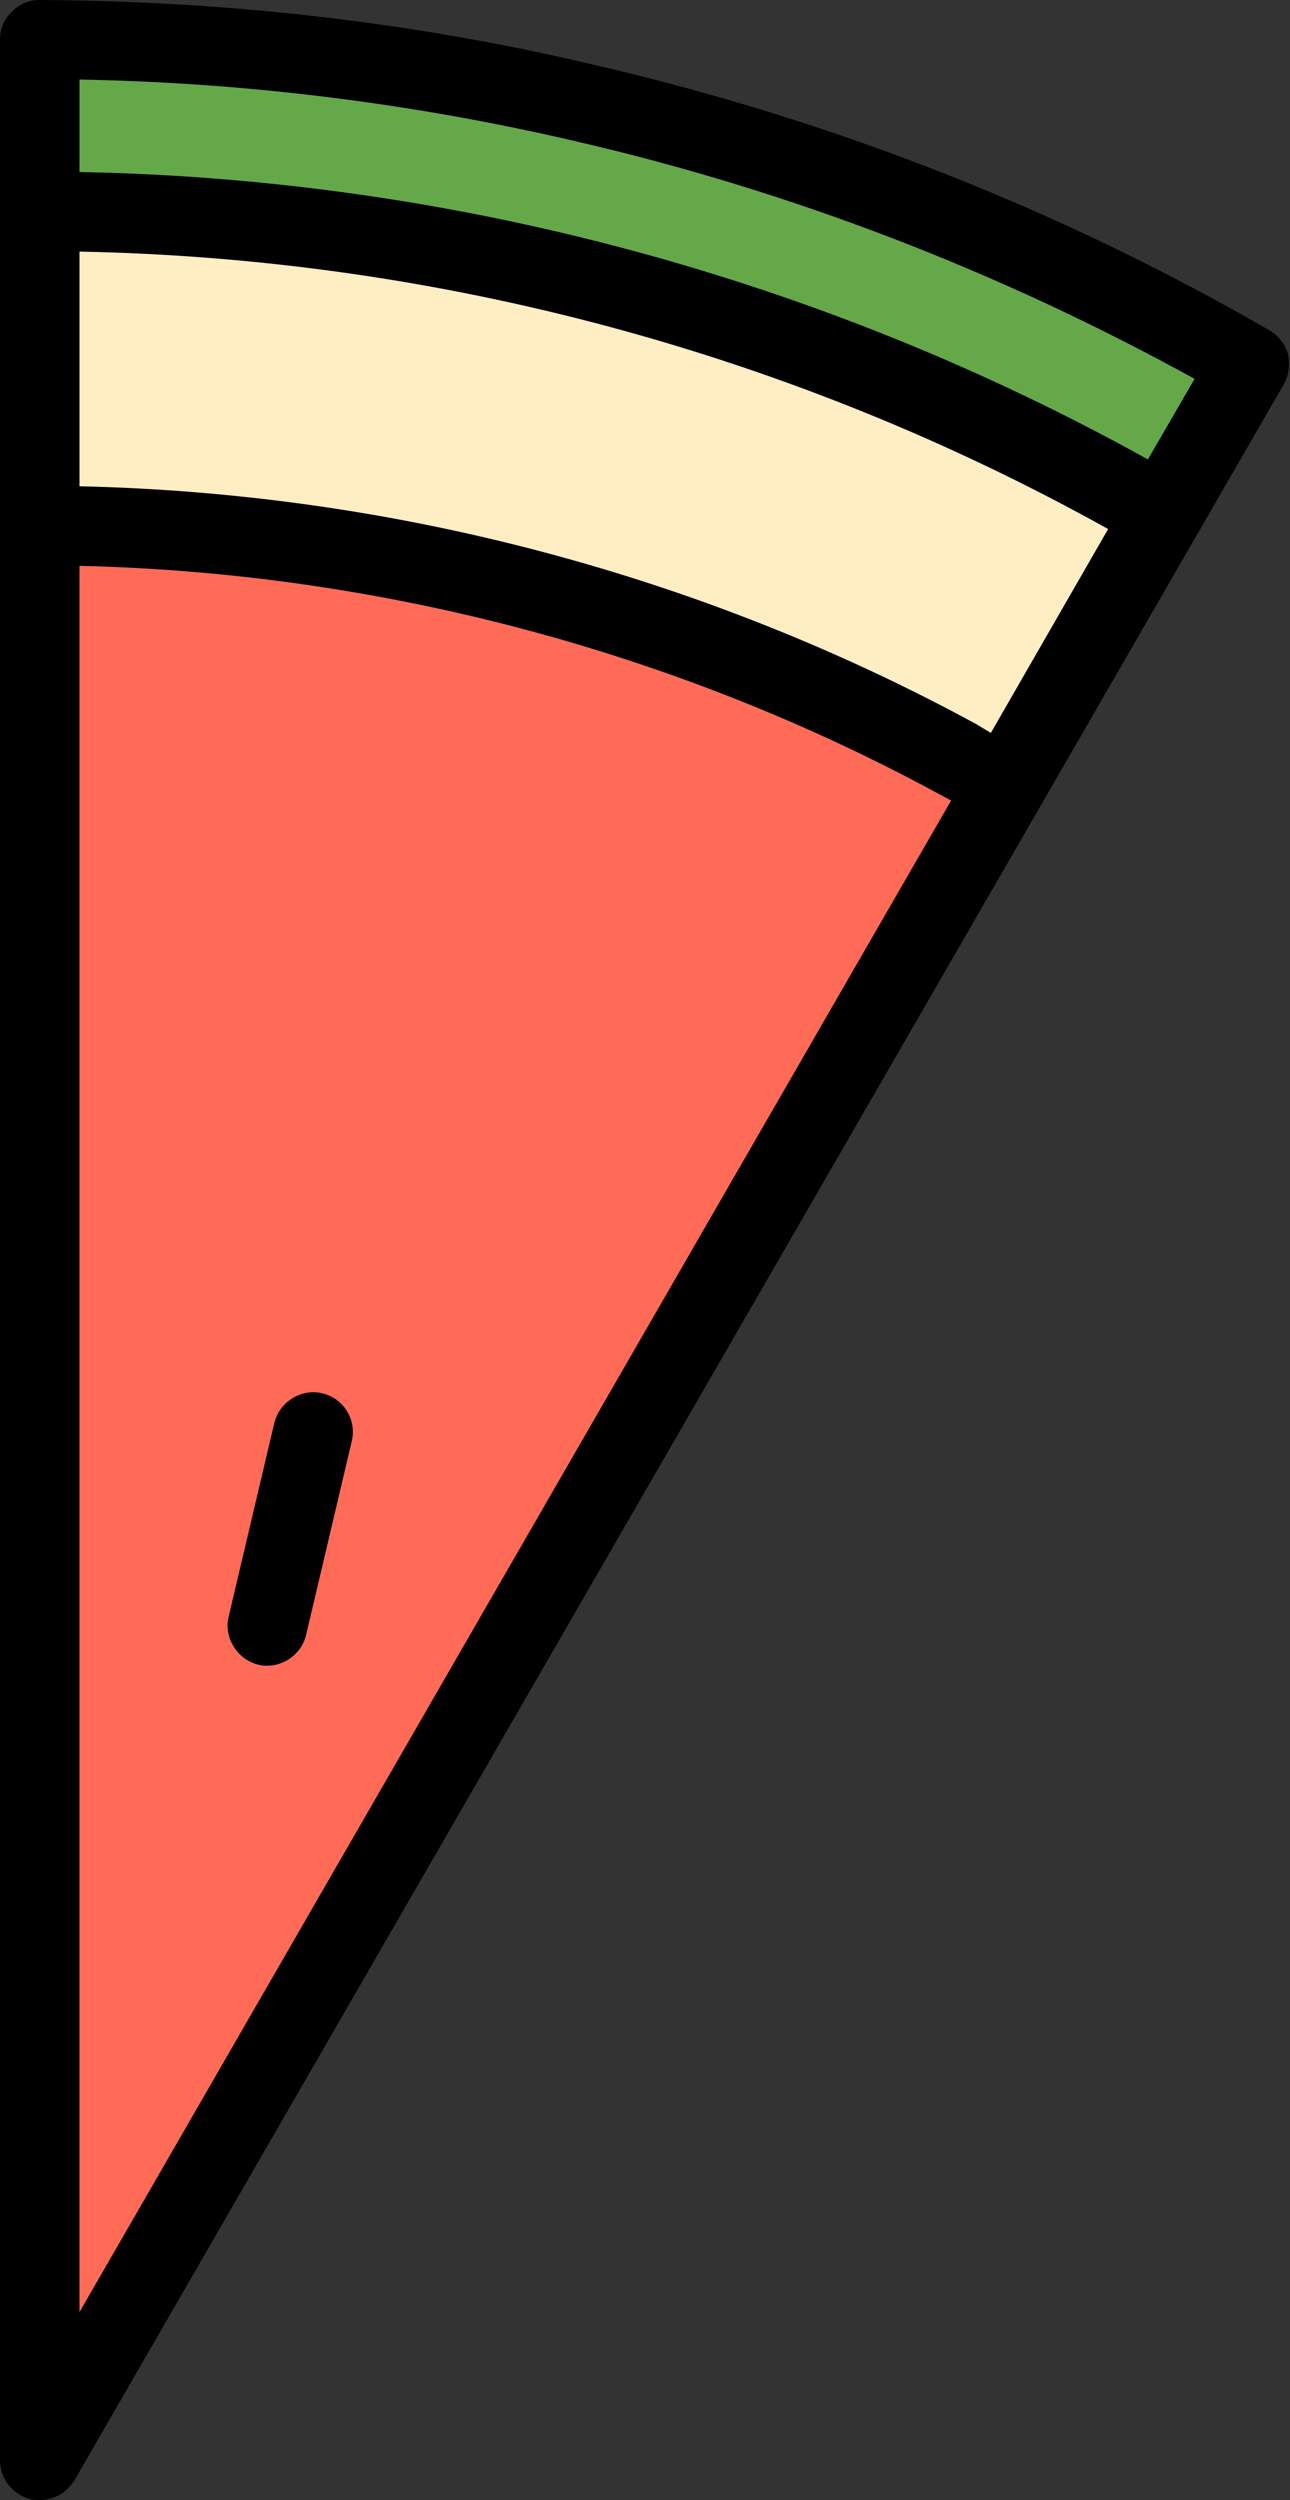
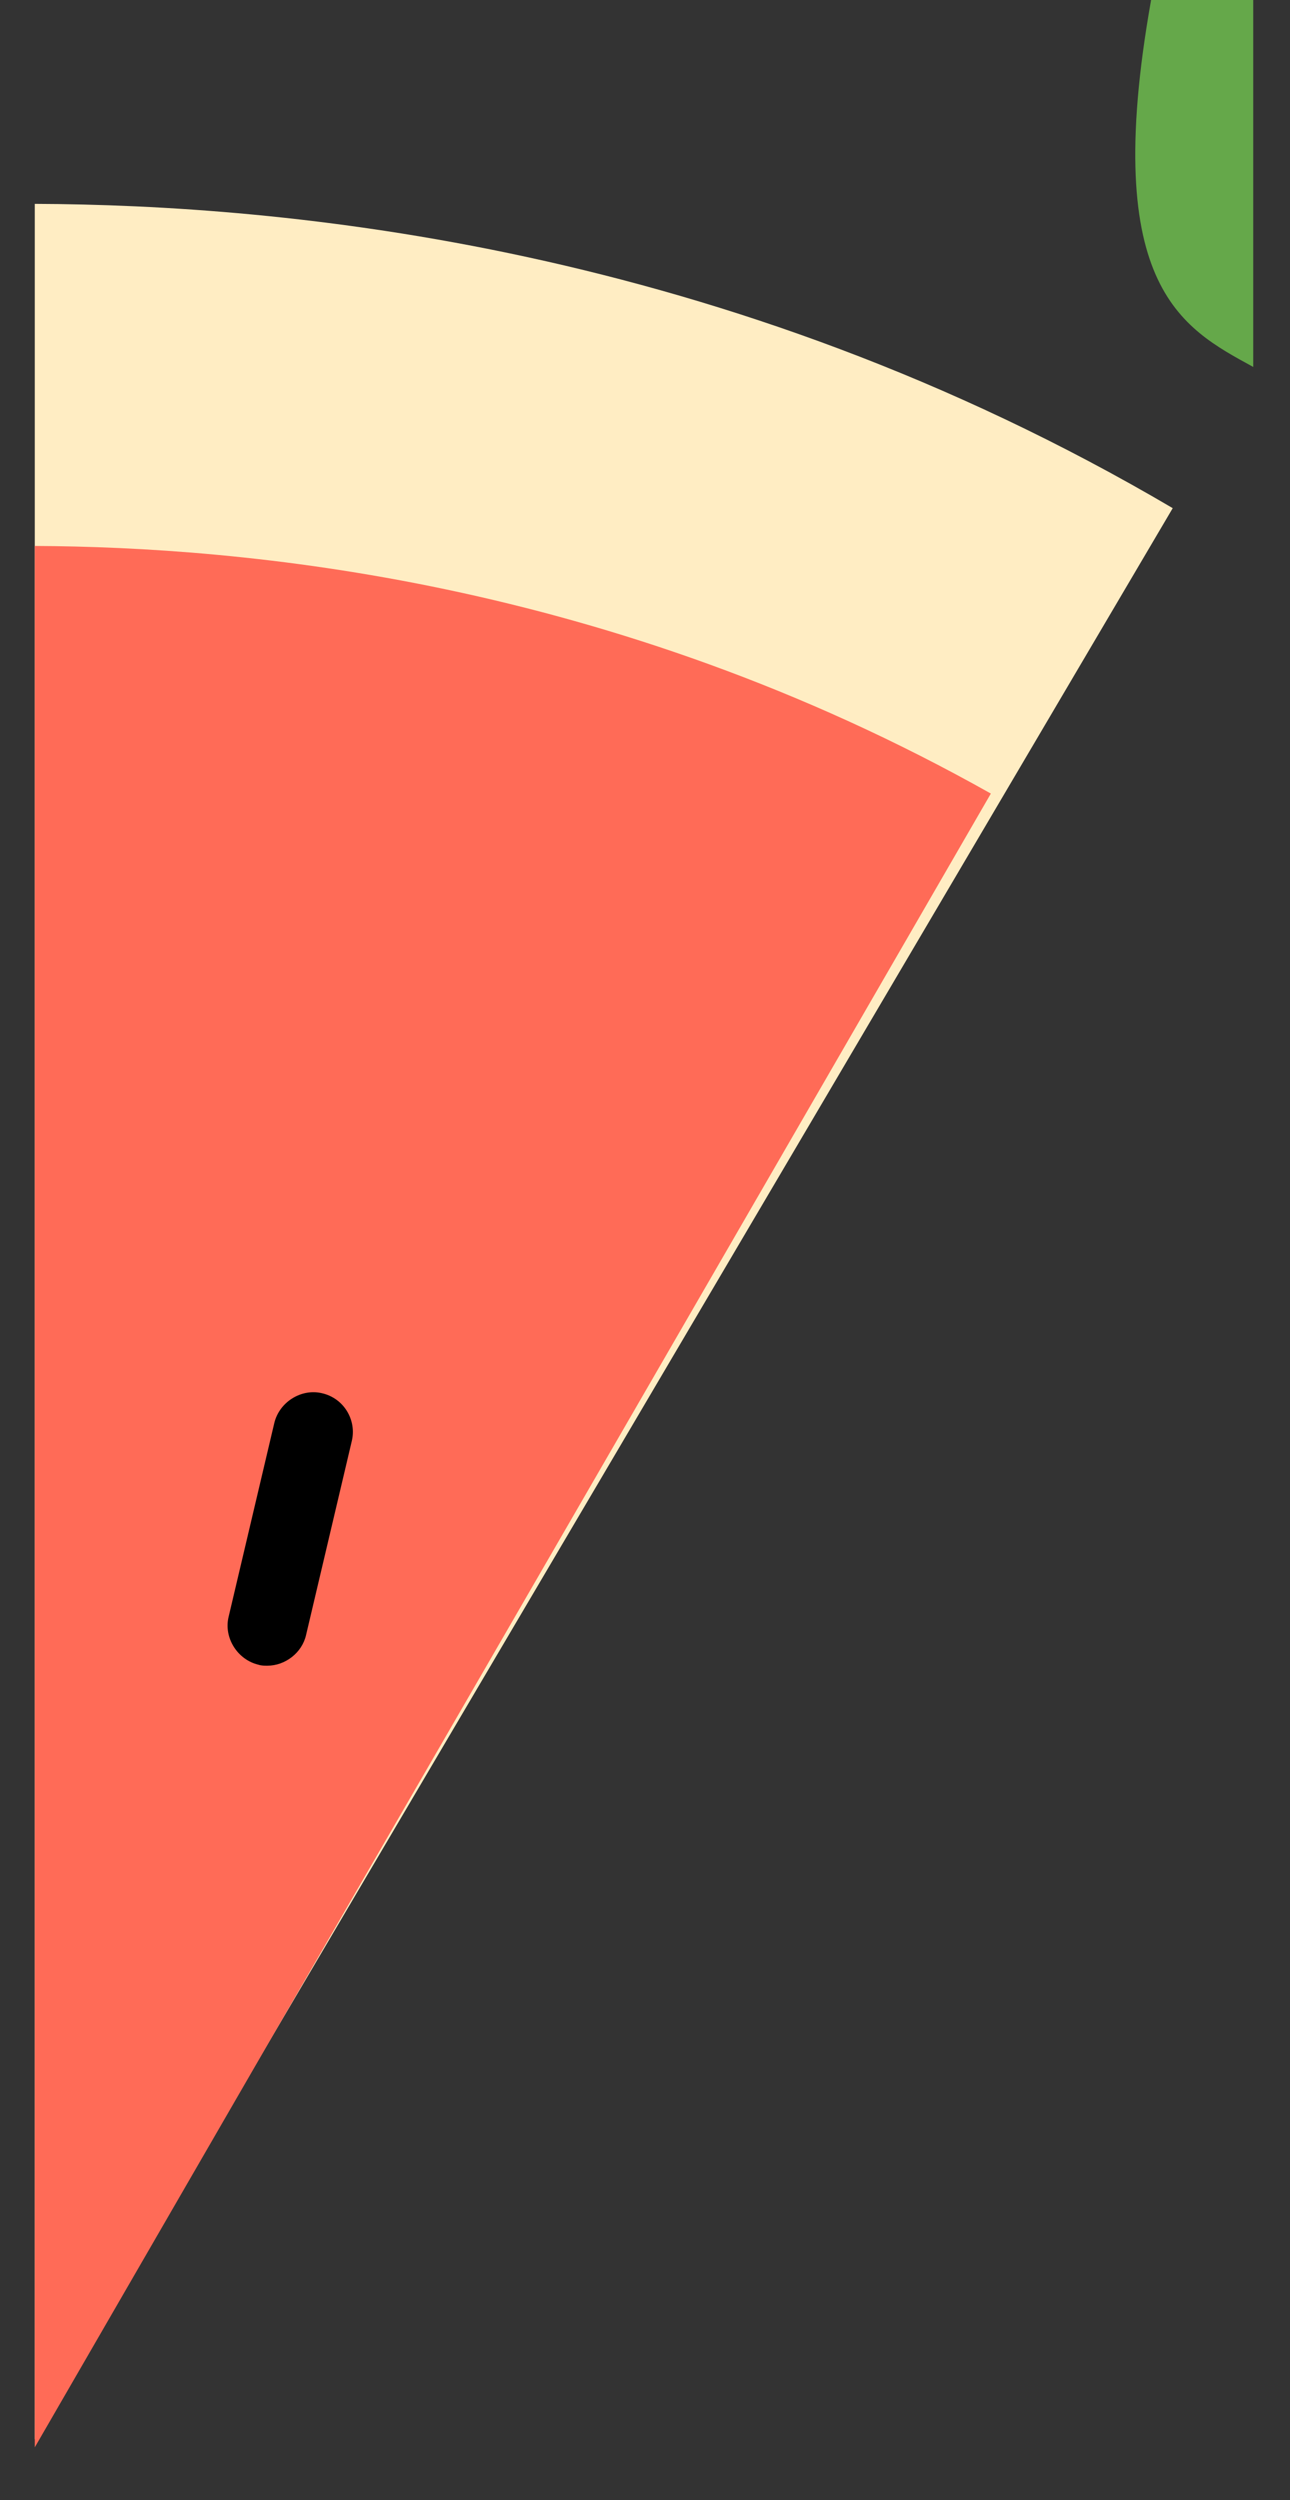
<svg xmlns="http://www.w3.org/2000/svg" fill="#000000" height="251.4" preserveAspectRatio="xMidYMid meet" version="1" viewBox="0.0 0.0 129.8 251.4" width="129.8" zoomAndPan="magnify">
  <rect x="0.0" y="0.0" width="129.8" height="251.4" fill="#333333" stroke="none" />
  <g id="change1_1">
-     <path d="M126.1,36.9L3.5,246.1c0-80.4,0-160.8,0-241.2c17,0.2,39.3,2.1,64.7,8.8C92.2,20.2,111.7,29,126.1,36.9z" fill="#65a84a" />
+     <path d="M126.1,36.9c0-80.4,0-160.8,0-241.2c17,0.2,39.3,2.1,64.7,8.8C92.2,20.2,111.7,29,126.1,36.9z" fill="#65a84a" />
  </g>
  <g id="change2_1">
    <path d="M118,51.1L3.5,245.3c0-74.9,0-149.9,0-224.8C28.3,20.6,72.8,24.5,118,51.1z" fill="#ffedc3" />
  </g>
  <g id="change3_1">
    <path d="M3.5,54.9c0,63.7,0,127.5,0,191.2L99.7,79.8C61.3,58.2,24.2,55,3.5,54.9z" fill="#ff6b57" />
  </g>
  <g id="change4_1">
-     <path d="M129.6,35.6c-0.3-1-1-1.9-1.9-2.4C106.4,20.9,83.5,12,59.7,6.5C41.5,2.2,22.8,0.1,4,0c0,0,0,0,0,0 C2.9,0,1.9,0.4,1.2,1.2C0.4,1.9,0,2.9,0,4v243.4c0,1.8,1.2,3.4,3,3.9c0.3,0.1,0.7,0.1,1,0.1c1.4,0,2.7-0.7,3.5-2L129.2,38.6 C129.7,37.7,129.8,36.6,129.6,35.6z M98.2,72.8l-1.9,3.5L98.2,72.8C70.6,57.8,39.5,49.6,8,48.9V25.3C44.3,26,79.9,35.6,111.5,53.2 L99.7,73.7C99.2,73.4,98.7,73.1,98.2,72.8z M8,56.9c30.2,0.7,60,8.6,86.4,22.9l0,0c0.4,0.2,0.9,0.5,1.3,0.7L8,232.5V56.9z M115.5,46.2C82.7,28,45.7,18,8,17.3V8c16.8,0.3,33.6,2.4,49.9,6.2c21.7,5,42.7,13.1,62.3,23.9L115.5,46.2z" fill="#000000" />
-   </g>
+     </g>
  <g id="change5_1">
    <path d="M35.4,144.9l-4.6,19.5c-0.4,1.8-2.1,3.1-3.9,3.1c-0.3,0-0.6,0-0.9-0.1c-2.1-0.5-3.5-2.7-3-4.8l4.6-19.5 c0.5-2.1,2.7-3.5,4.8-3C34.6,140.6,35.9,142.8,35.4,144.9z" fill="#000000" />
  </g>
</svg>